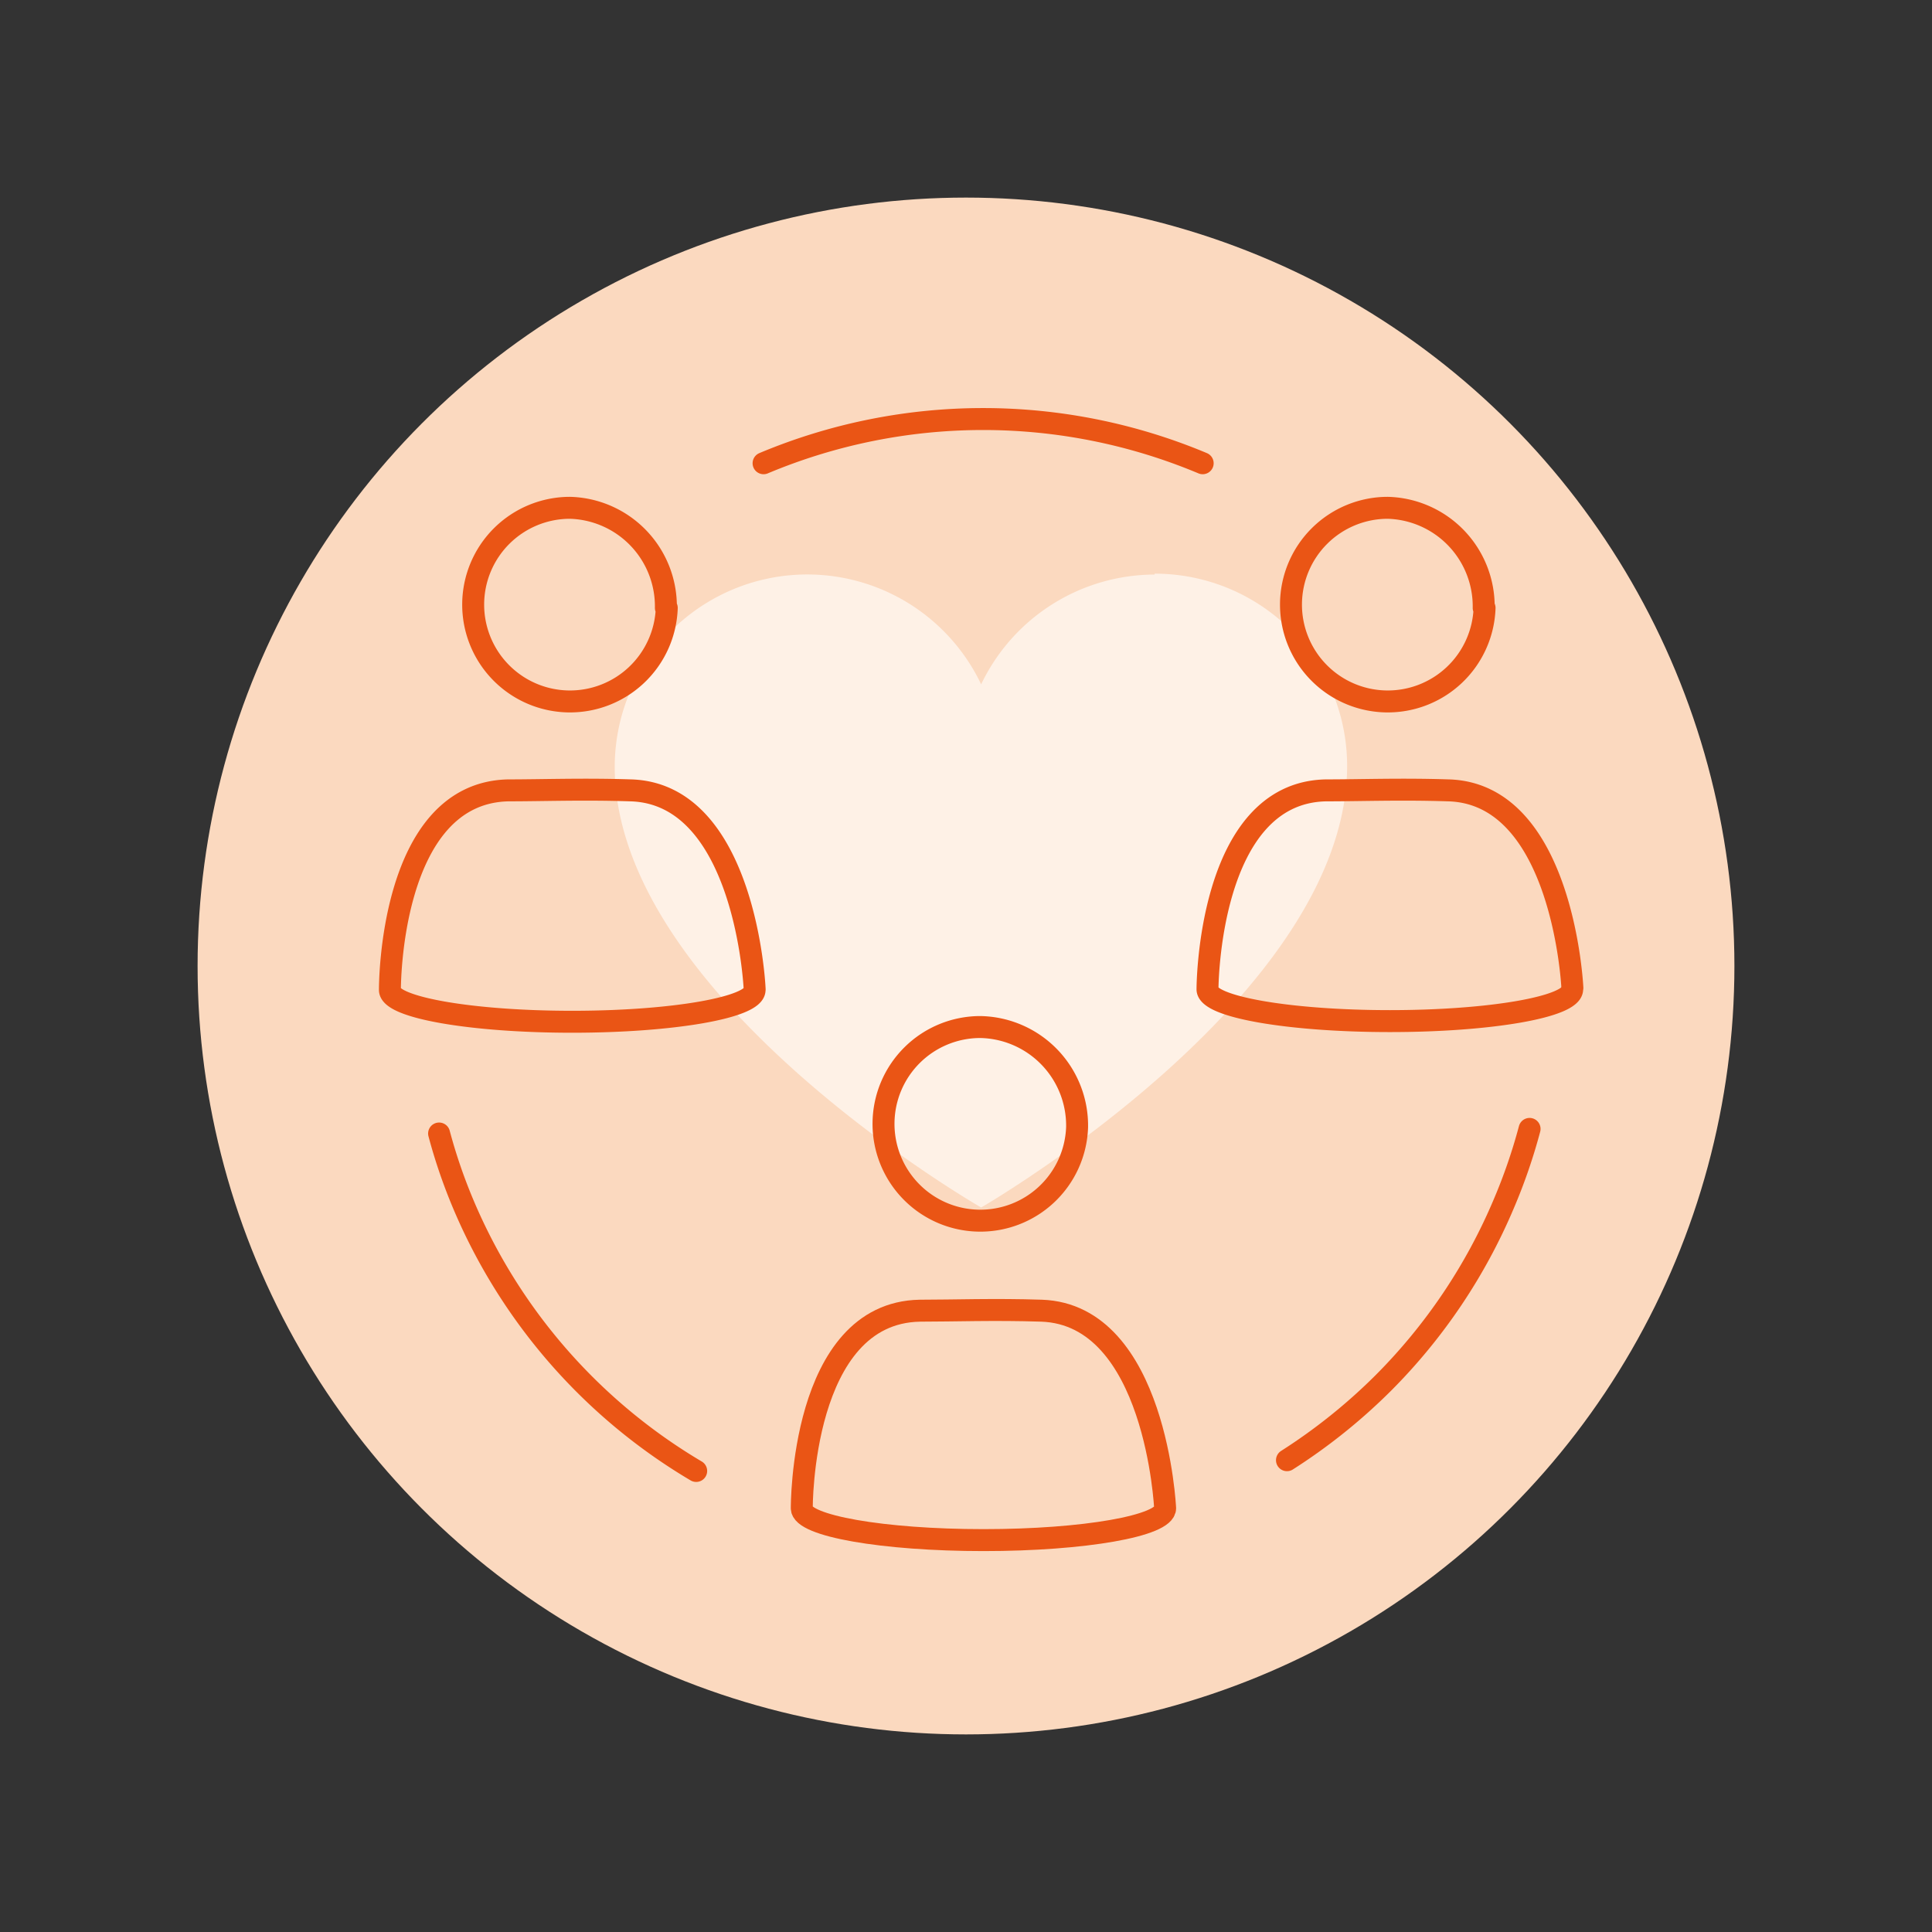
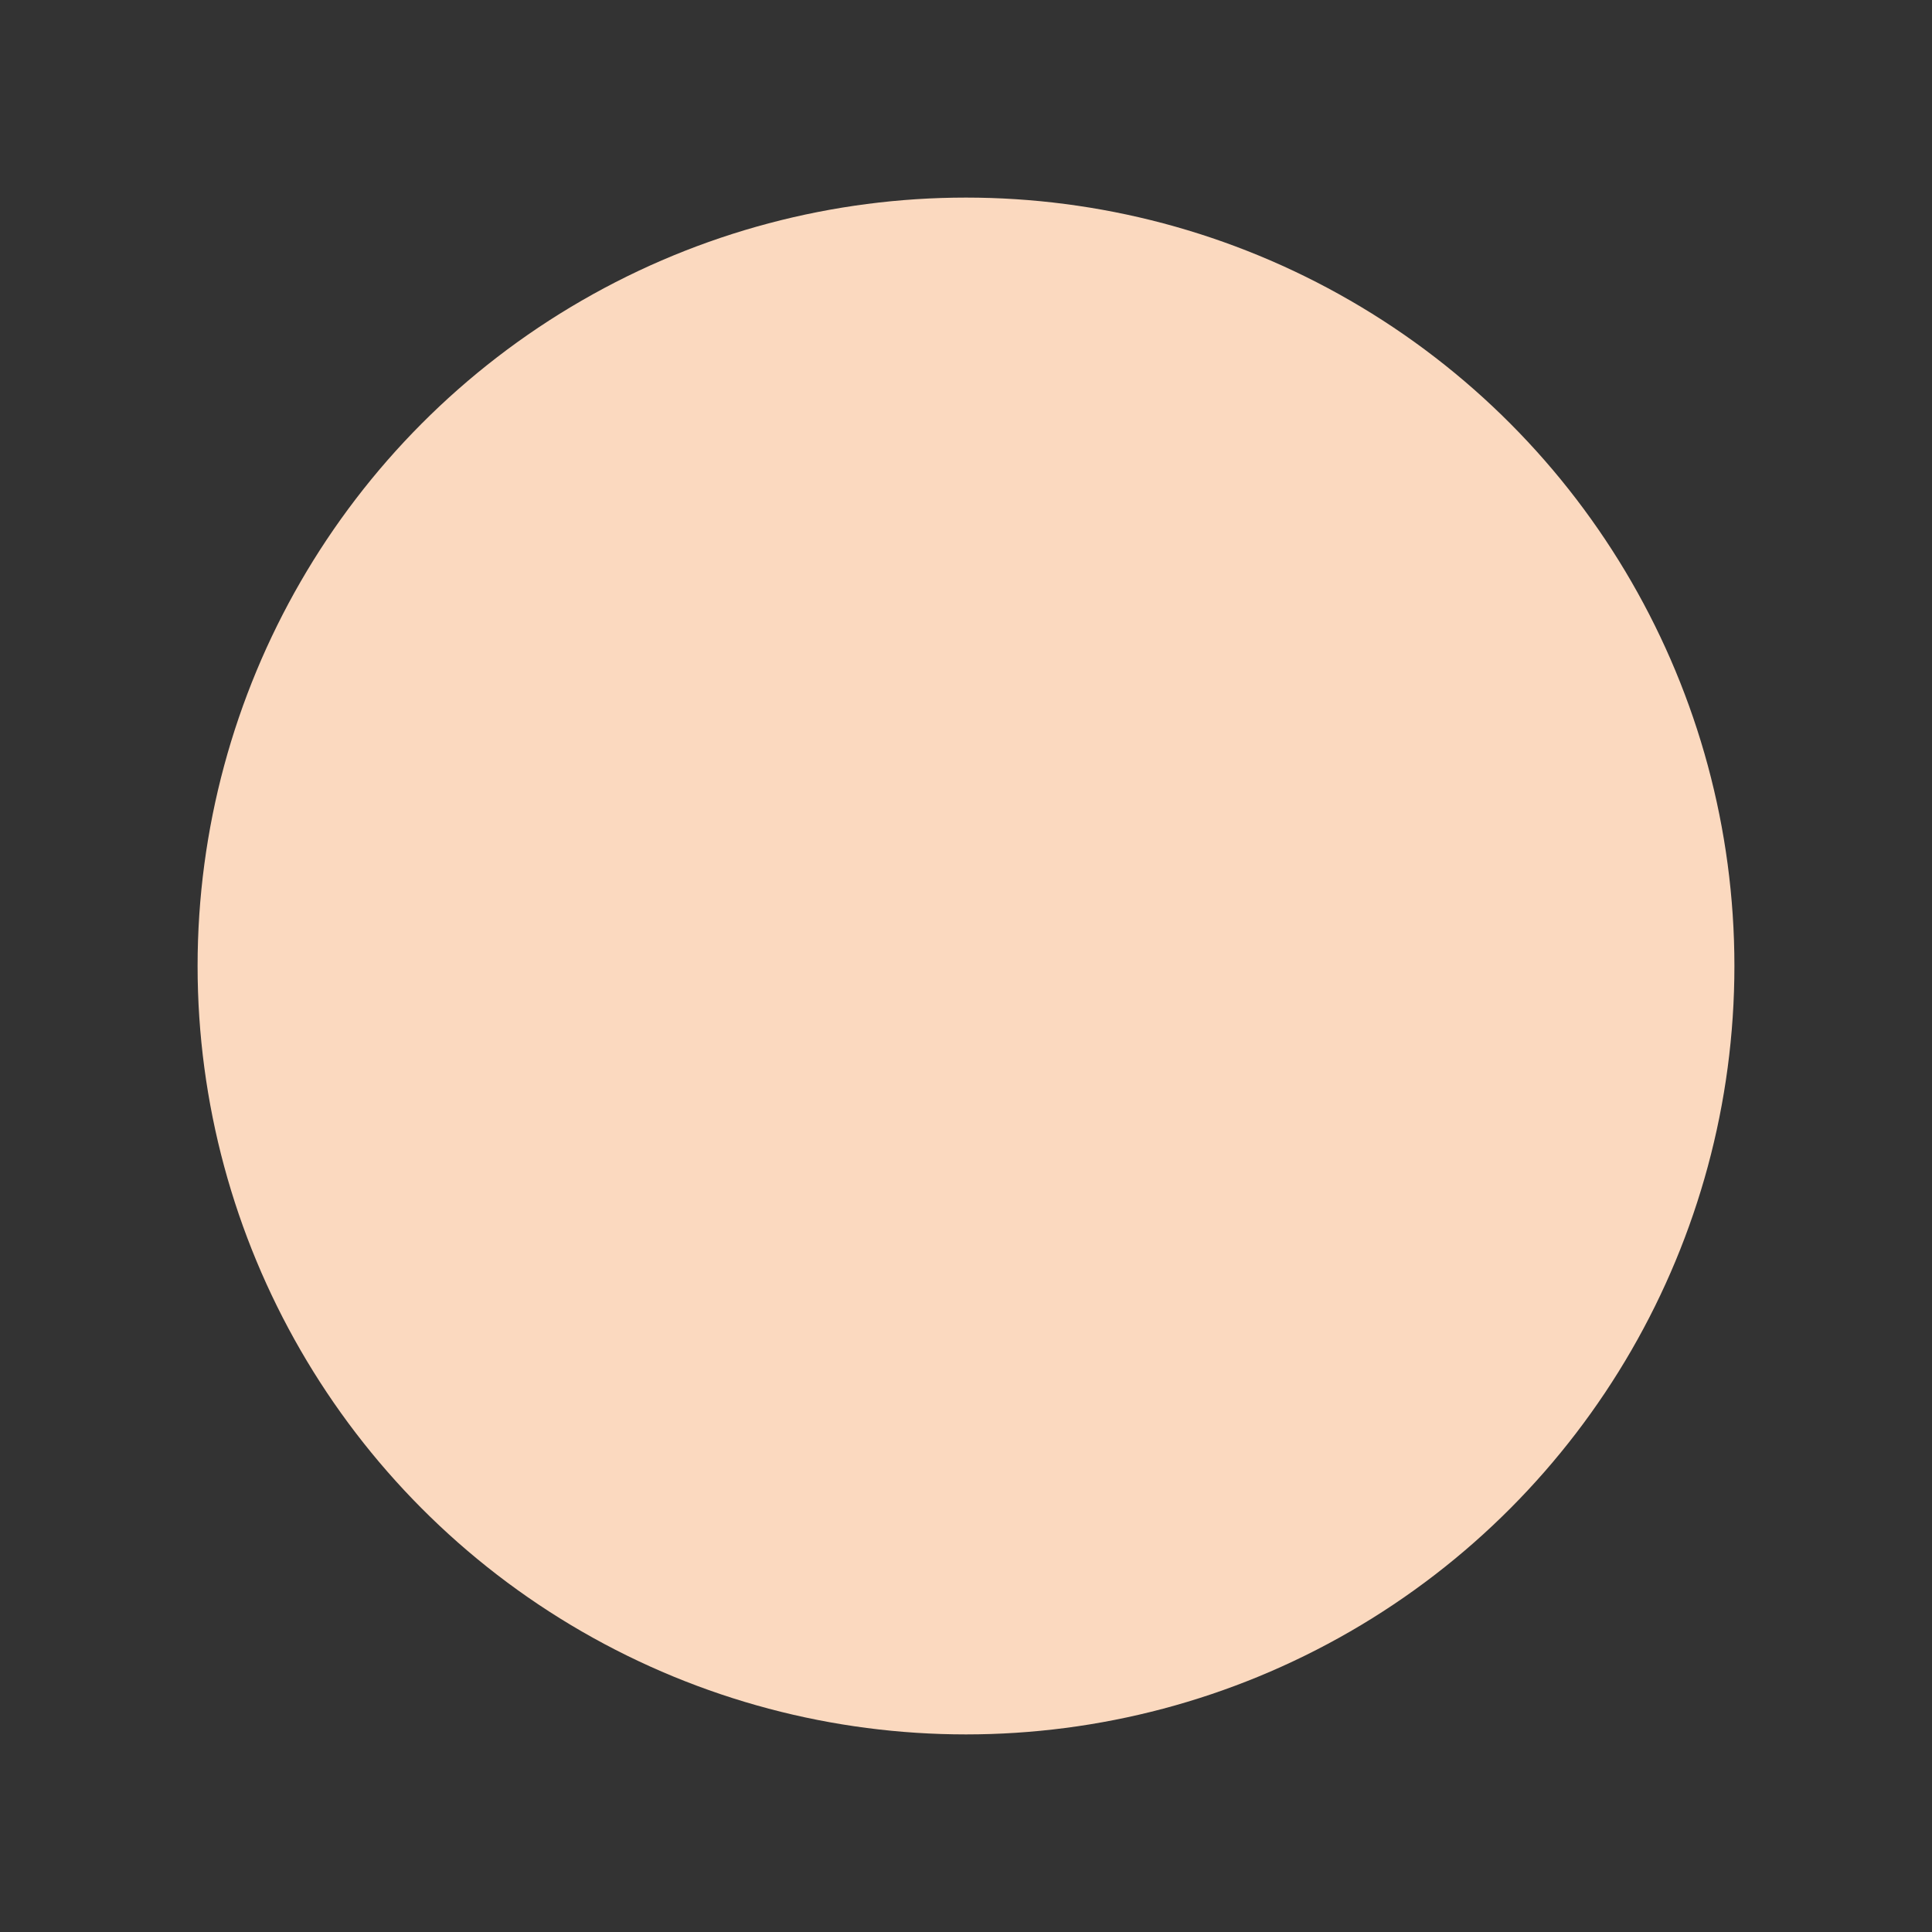
<svg xmlns="http://www.w3.org/2000/svg" viewBox="0 0 88 88">
  <rect x="0" y="0" width="88" height="88" fill="#333333" stroke="none" />
  <defs>
    <style>.cls-1{fill:#fbd9bf;}.cls-2,.cls-4{fill:none;}.cls-2{stroke:#ea5515;stroke-linecap:round;stroke-linejoin:round;}.cls-3{fill:#fef1e6;}</style>
  </defs>
  <g id="Layer_2" data-name="Layer 2">
    <g id="Txt">
      <circle class="cls-1" cx="44" cy="44" r="35" />
-       <path class="cls-2" d="M34.78,21.1a25.84,25.84,0,0,1,20,0M69.67,51.42a25.26,25.26,0,0,1-1.17,3.4A25.7,25.7,0,0,1,63,63a26,26,0,0,1-4.38,3.51M31.71,67A25.74,25.74,0,0,1,21.09,54.82,24.53,24.53,0,0,1,20,51.63" />
-       <path class="cls-3" d="M52.59,26.17a8.78,8.78,0,0,0-7.9,5A8.77,8.77,0,0,0,28,34.92C28,45.42,44.69,55,44.69,55s16.67-9.62,16.67-20.12a8.76,8.76,0,0,0-8.77-8.75" />
-       <path class="cls-2" d="M49.06,51.35a4.41,4.41,0,1,1-4.41-4.57A4.49,4.49,0,0,1,49.06,51.35ZM71.62,45s-.41-8.86-5.65-9c-2.14-.07-4,0-5.55,0C55,36.08,55,45.06,55,45.06h0c0,.8,3.72,1.45,8.31,1.45s8.3-.65,8.3-1.45V45Zm-4-17.31a4.41,4.41,0,1,1-4.41-4.56A4.49,4.49,0,0,1,67.58,27.69ZM34.37,45s-.41-8.86-5.65-9c-2.14-.07-4,0-5.56,0-5.46.11-5.4,9.09-5.4,9.09h0c0,.8,3.72,1.45,8.3,1.45s8.31-.65,8.31-1.45a.13.13,0,0,0,0-.06Zm-4-17.31a4.41,4.41,0,1,1-4.41-4.56A4.49,4.49,0,0,1,30.33,27.69Z" />
-       <path class="cls-2" d="M53.07,68.7s-.41-8.82-5.63-9c-2.13-.07-4,0-5.54,0-5.44.1-5.38,9-5.38,9h0c0,.8,3.7,1.45,8.28,1.45s8.27-.65,8.27-1.45v0Z" />
-       <rect class="cls-4" width="88" height="88" />
    </g>
  </g>
</svg>